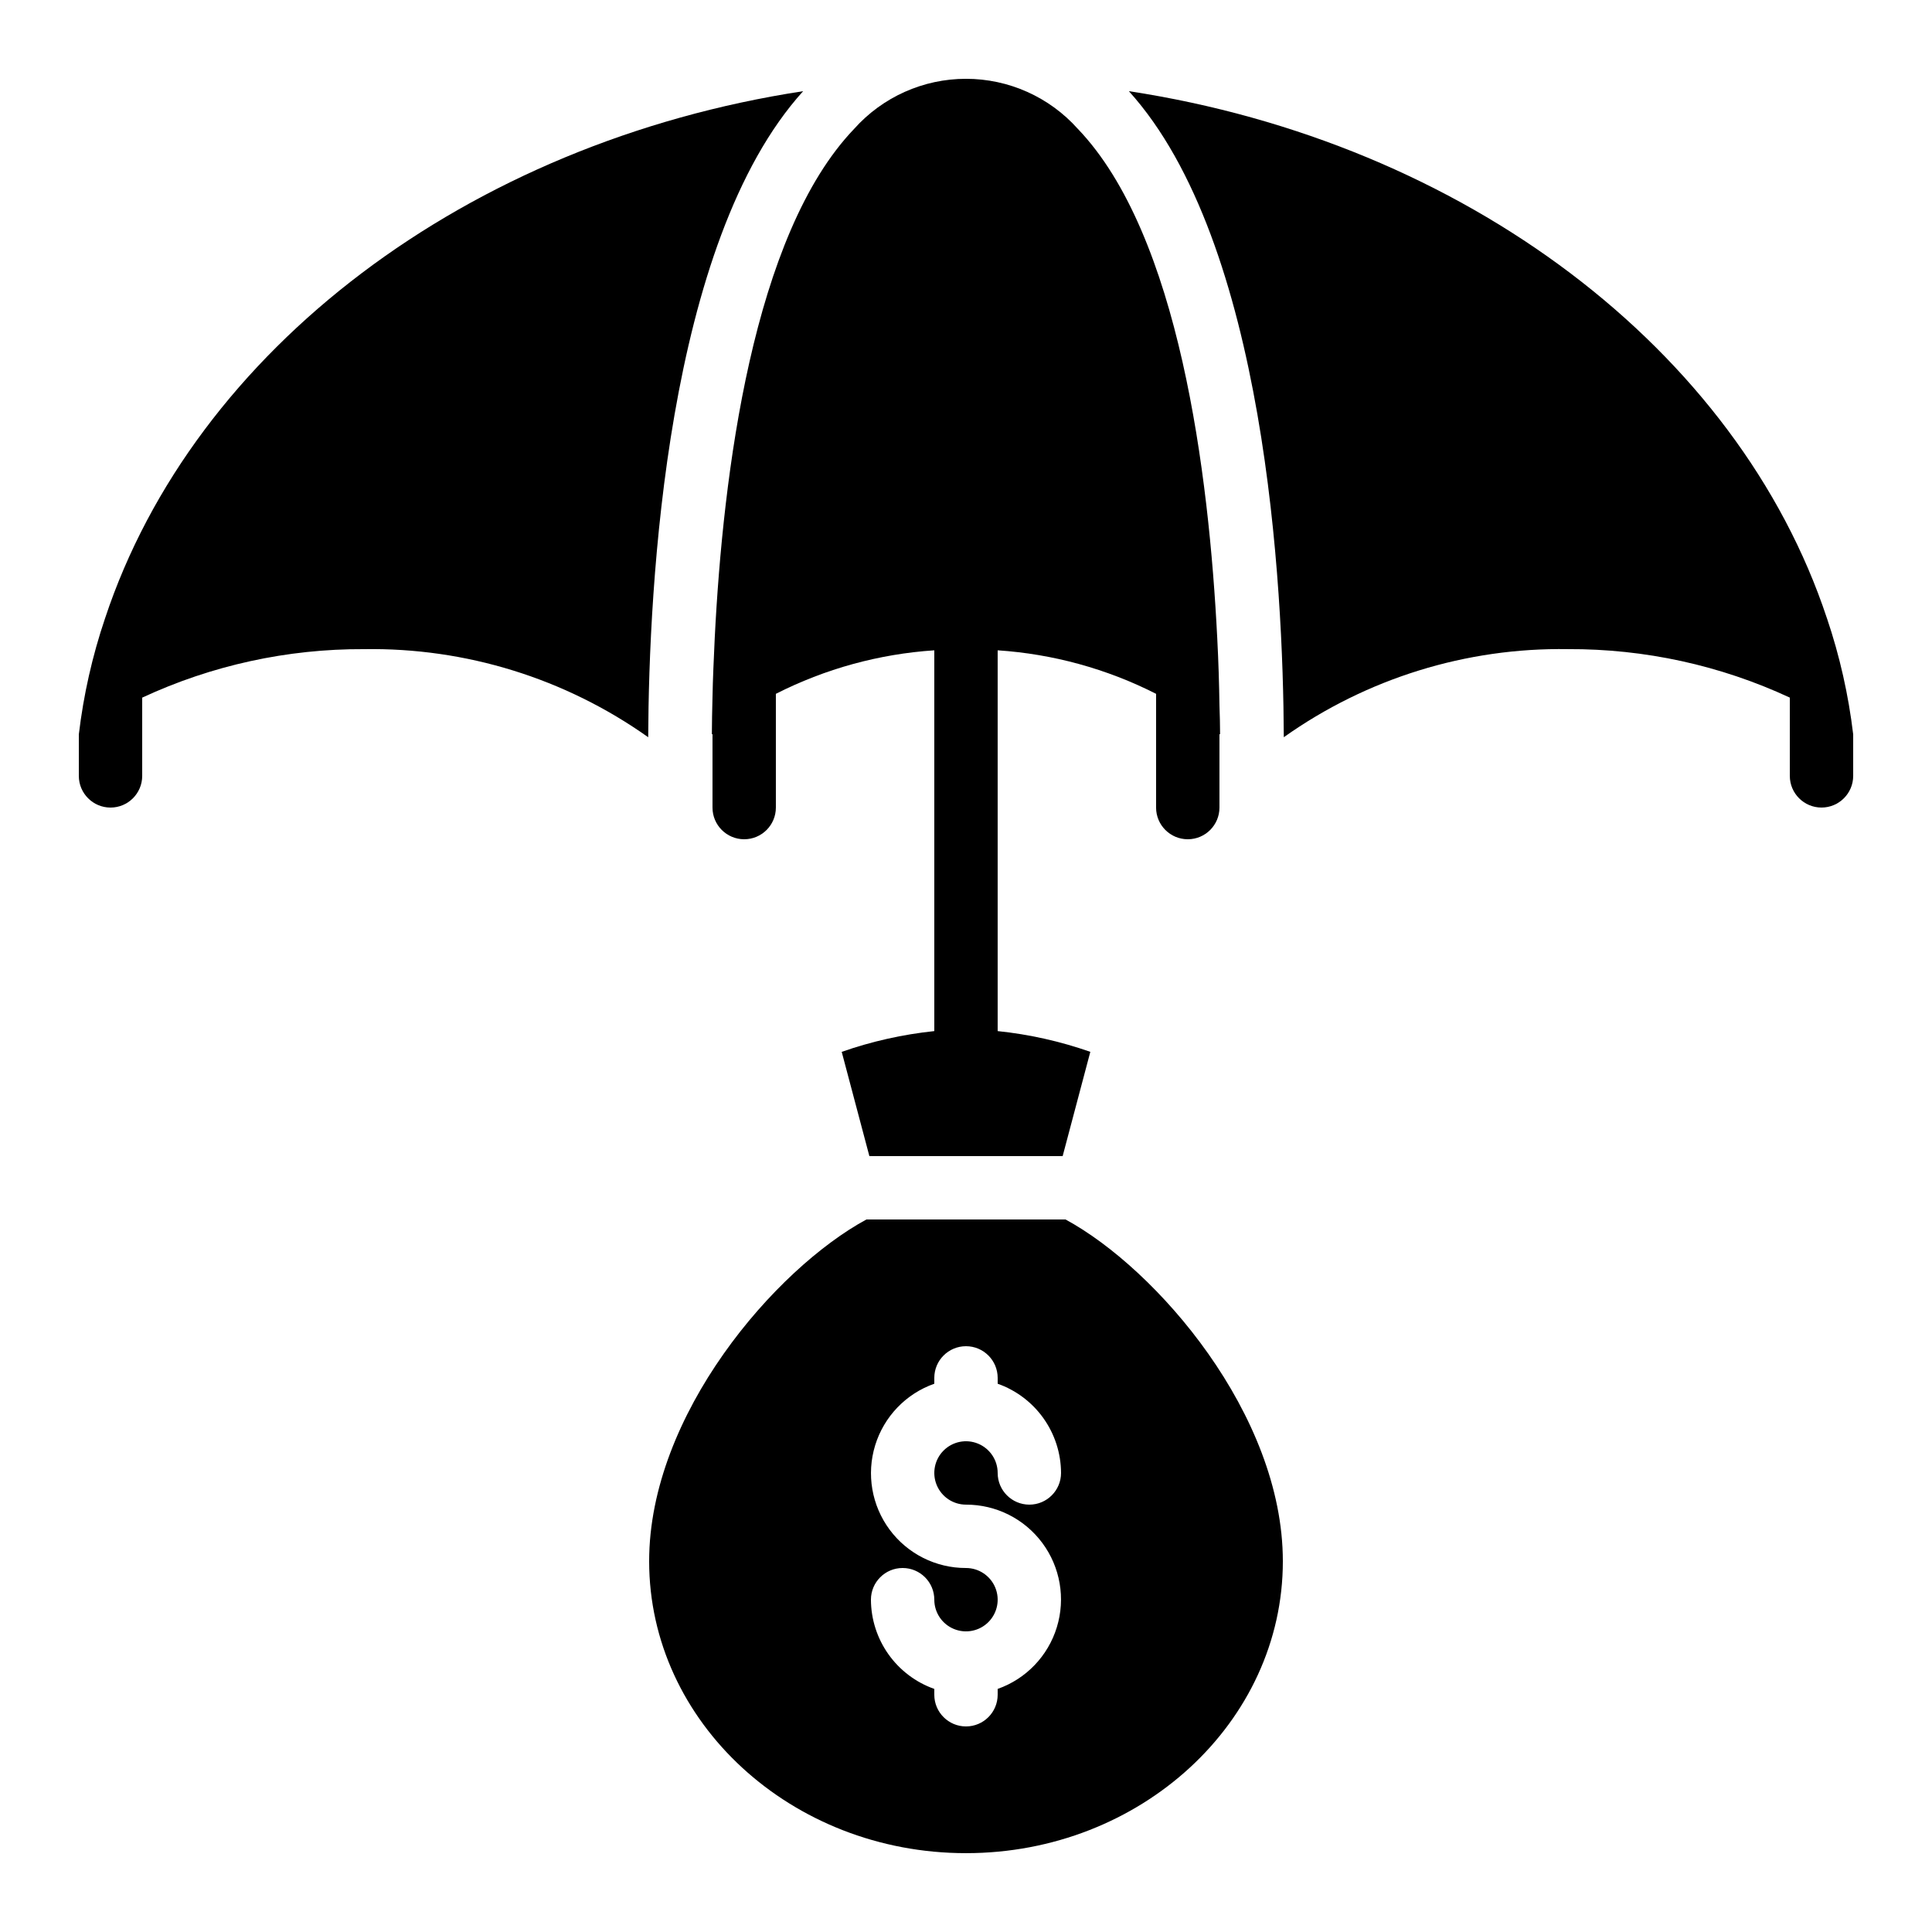
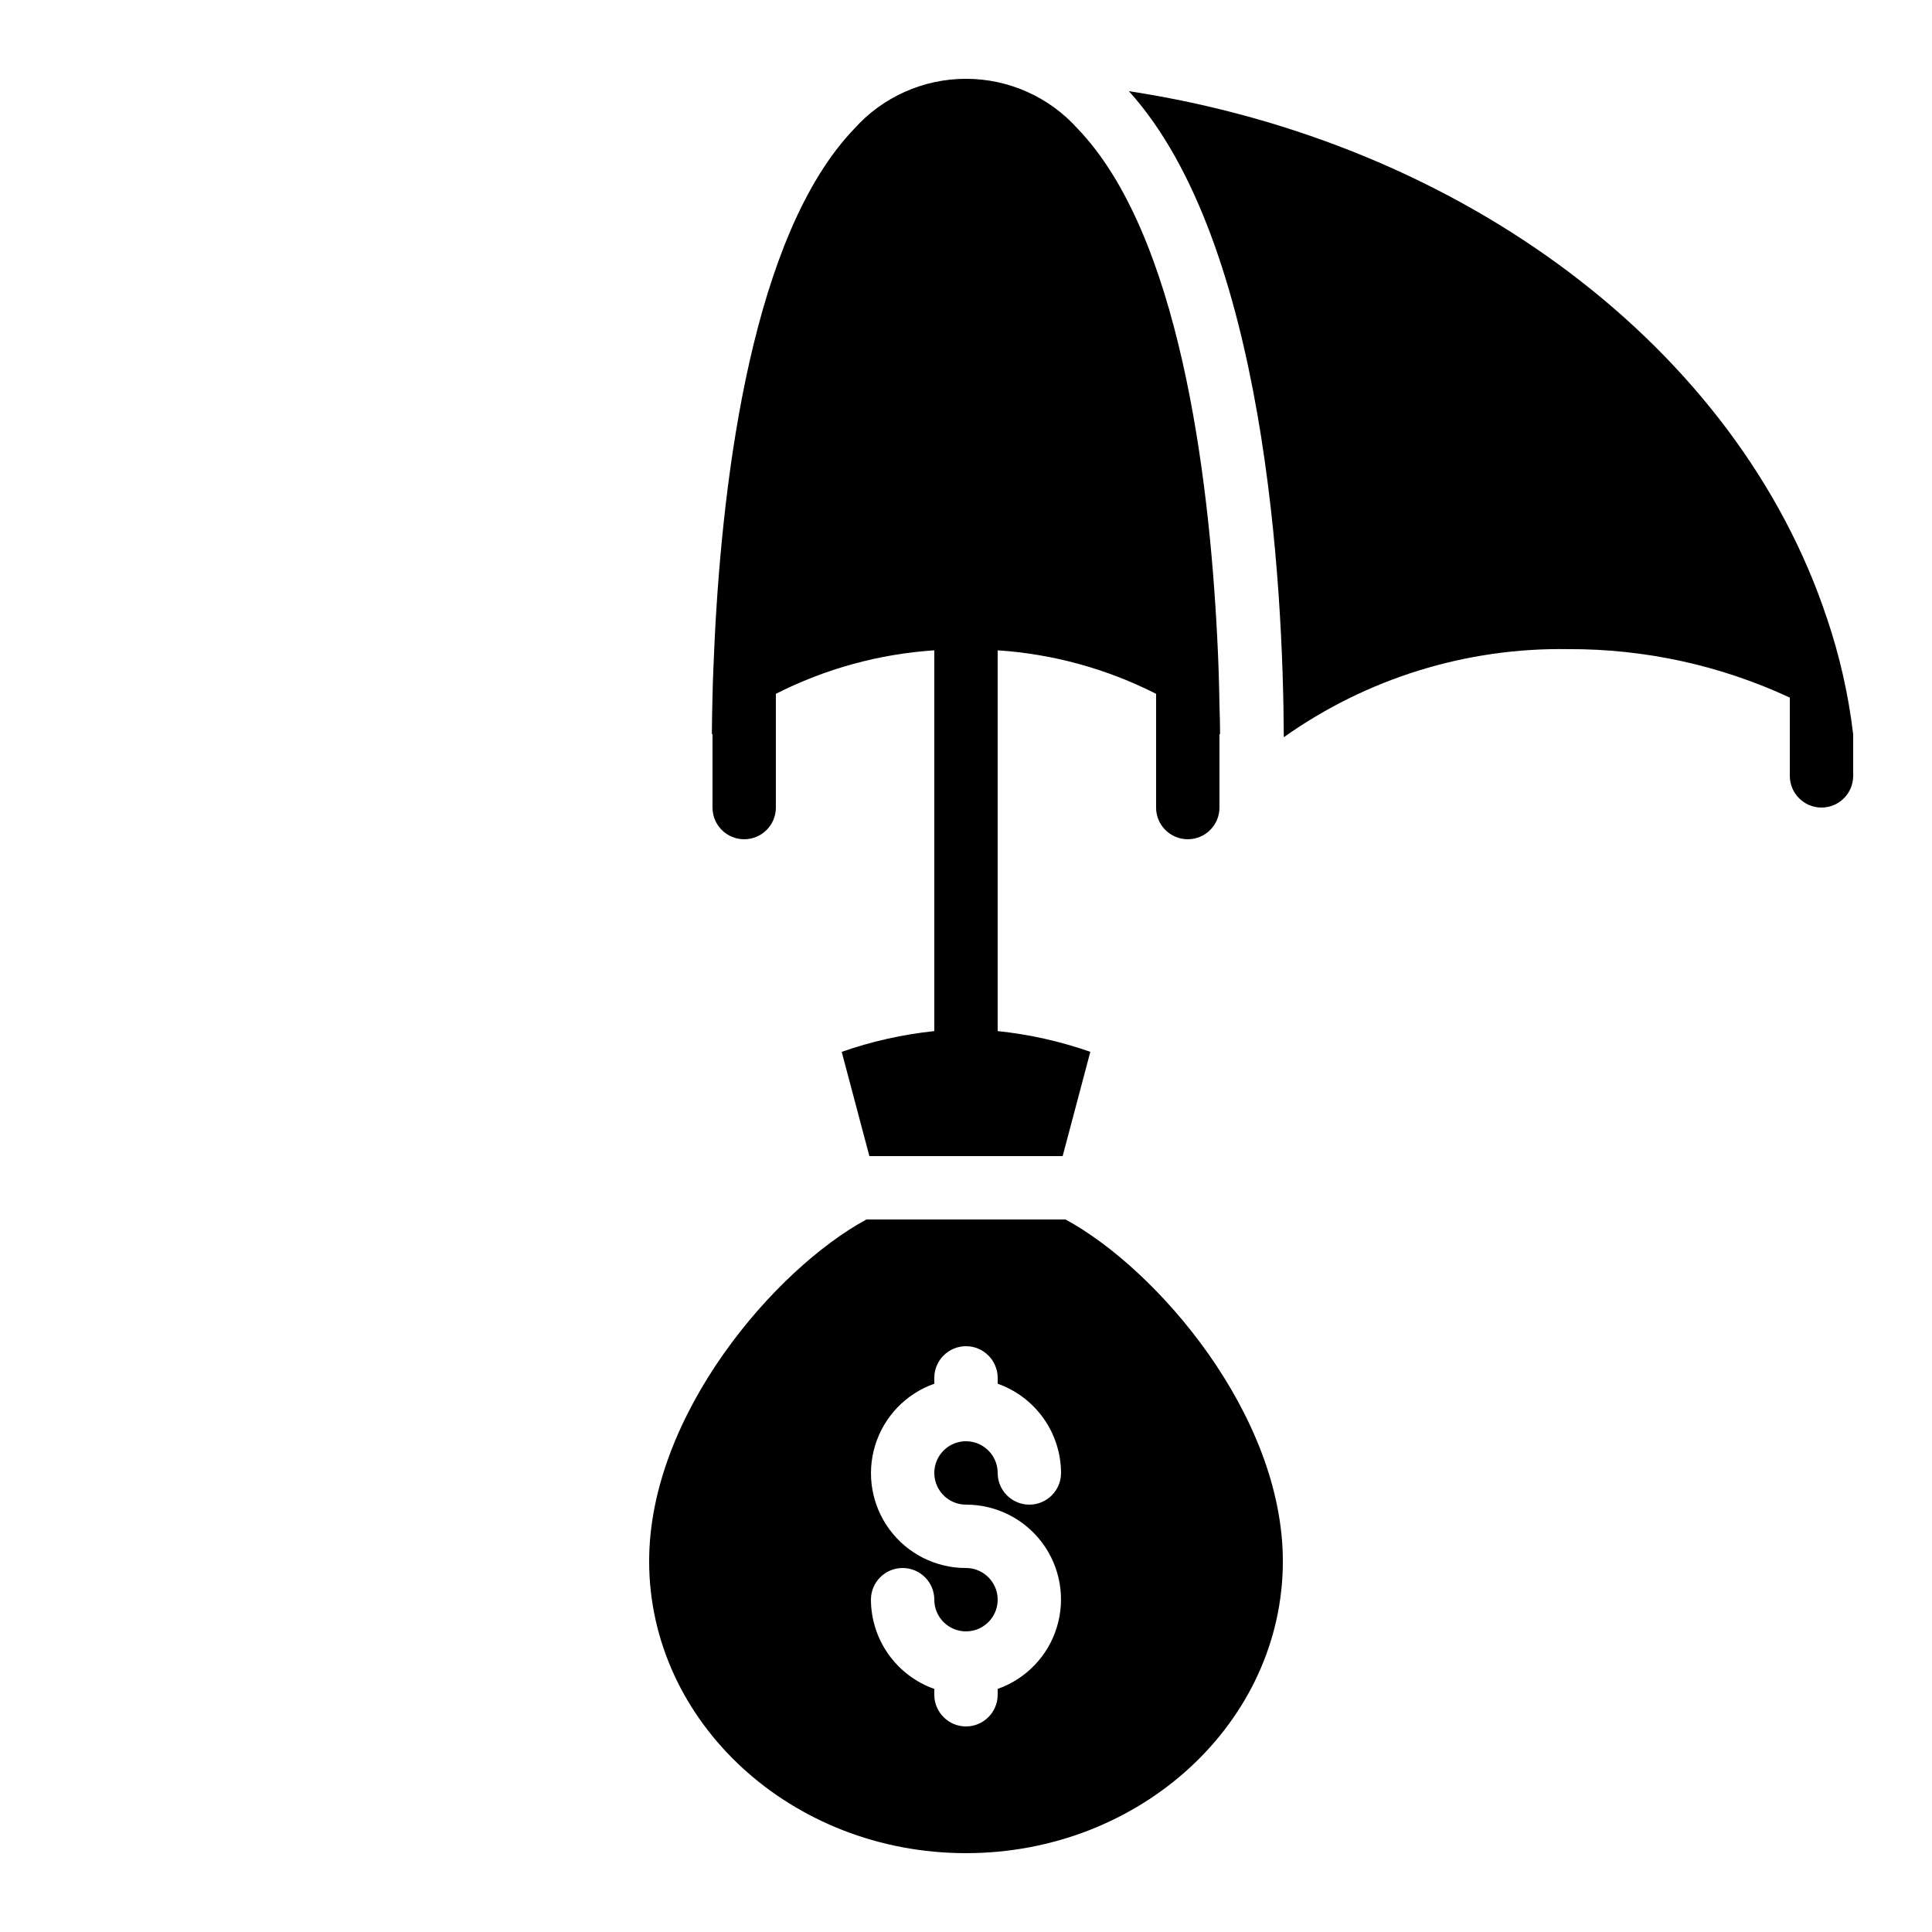
<svg xmlns="http://www.w3.org/2000/svg" fill="#000000" width="800px" height="800px" version="1.1" viewBox="144 144 512 512">
  <g>
    <path d="m426.37 467.17h-52.746c-24.141 13.066-57.594 51.691-57.594 90.57 0 42.656 37.668 77.367 83.969 77.367s83.969-34.711 83.969-77.367c-0.004-38.879-33.453-77.504-57.598-90.57zm-26.371 75.574c7.977-0.016 15.488 3.758 20.238 10.168 4.75 6.41 6.176 14.695 3.836 22.32-2.336 7.629-8.152 13.695-15.68 16.348v1.543c0 4.637-3.758 8.398-8.395 8.398-4.641 0-8.398-3.762-8.398-8.398v-1.547 0.004c-4.894-1.73-9.137-4.934-12.141-9.164-3.008-4.234-4.633-9.293-4.652-14.484 0-4.637 3.758-8.395 8.395-8.395 4.641 0 8.398 3.758 8.398 8.395 0 3.398 2.047 6.461 5.184 7.758 3.137 1.301 6.75 0.582 9.152-1.82 2.398-2.398 3.117-6.012 1.82-9.148-1.301-3.137-4.363-5.184-7.758-5.184-7.981 0.016-15.492-3.758-20.242-10.168s-6.172-14.695-3.836-22.324 8.156-13.695 15.68-16.344v-1.547c0-4.637 3.758-8.395 8.398-8.395 4.637 0 8.395 3.758 8.395 8.395v1.547c4.894 1.73 9.137 4.93 12.141 9.164 3.008 4.231 4.633 9.289 4.652 14.48 0 4.637-3.758 8.398-8.395 8.398s-8.398-3.762-8.398-8.398c0-3.394-2.047-6.457-5.184-7.758-3.137-1.301-6.75-0.582-9.148 1.82-2.402 2.402-3.121 6.012-1.82 9.152 1.297 3.137 4.359 5.184 7.758 5.184z" />
-     <path d="m171.86 307.8c-3.387 10.004-5.723 20.332-6.969 30.816v11c0 4.637 3.762 8.398 8.398 8.398 4.637 0 8.395-3.762 8.395-8.398v-20.738c18.41-8.559 38.48-12.945 58.777-12.848 26.953-0.434 53.34 7.746 75.32 23.344 0.168-39.887 4.785-131.16 41.059-171.21-89.004 13.602-161.38 68.516-184.98 139.64z" />
    <path d="m332.82 328.71c-0.082 3.609-0.168 6.887-0.168 9.91 0.082-0.082 0.082-0.082 0.168-0.082v19.477c0 4.637 3.758 8.395 8.398 8.395 4.637 0 8.395-3.758 8.395-8.395v-30.145c13.074-6.641 27.355-10.562 41.984-11.531v100.91c-8.363 0.879-16.598 2.723-24.535 5.5l7.332 27.633h51.219l7.332-27.633c-7.941-2.785-16.184-4.633-24.555-5.5v-100.91c14.629 0.969 28.914 4.891 41.984 11.531v30.145c0 4.637 3.762 8.395 8.398 8.395 4.637 0 8.395-3.758 8.395-8.395v-19.48c0.082 0 0.082 0 0.168 0.082 0-2.434-0.082-5.039-0.168-7.809-0.082-5.375-0.25-11.336-0.586-17.719-2.184-43.41-10.078-106.89-36.945-134.94v0.004c-7.543-8.445-18.324-13.27-29.641-13.27-11.32 0-22.102 4.824-29.641 13.27-26.871 28.047-34.762 91.527-36.945 134.94-0.254 5.625-0.508 10.828-0.59 15.617z" />
    <path d="m628.14 307.8c-23.594-71.121-95.977-126.04-184.98-139.64 36.273 40.055 40.891 131.33 41.059 171.21h0.004c21.984-15.598 48.367-23.777 75.32-23.344 20.297-0.098 40.367 4.289 58.777 12.848v20.738c0 4.637 3.758 8.398 8.395 8.398 4.641 0 8.398-3.762 8.398-8.398v-11c-1.246-10.484-3.582-20.812-6.969-30.816z" />
  </g>
</svg>